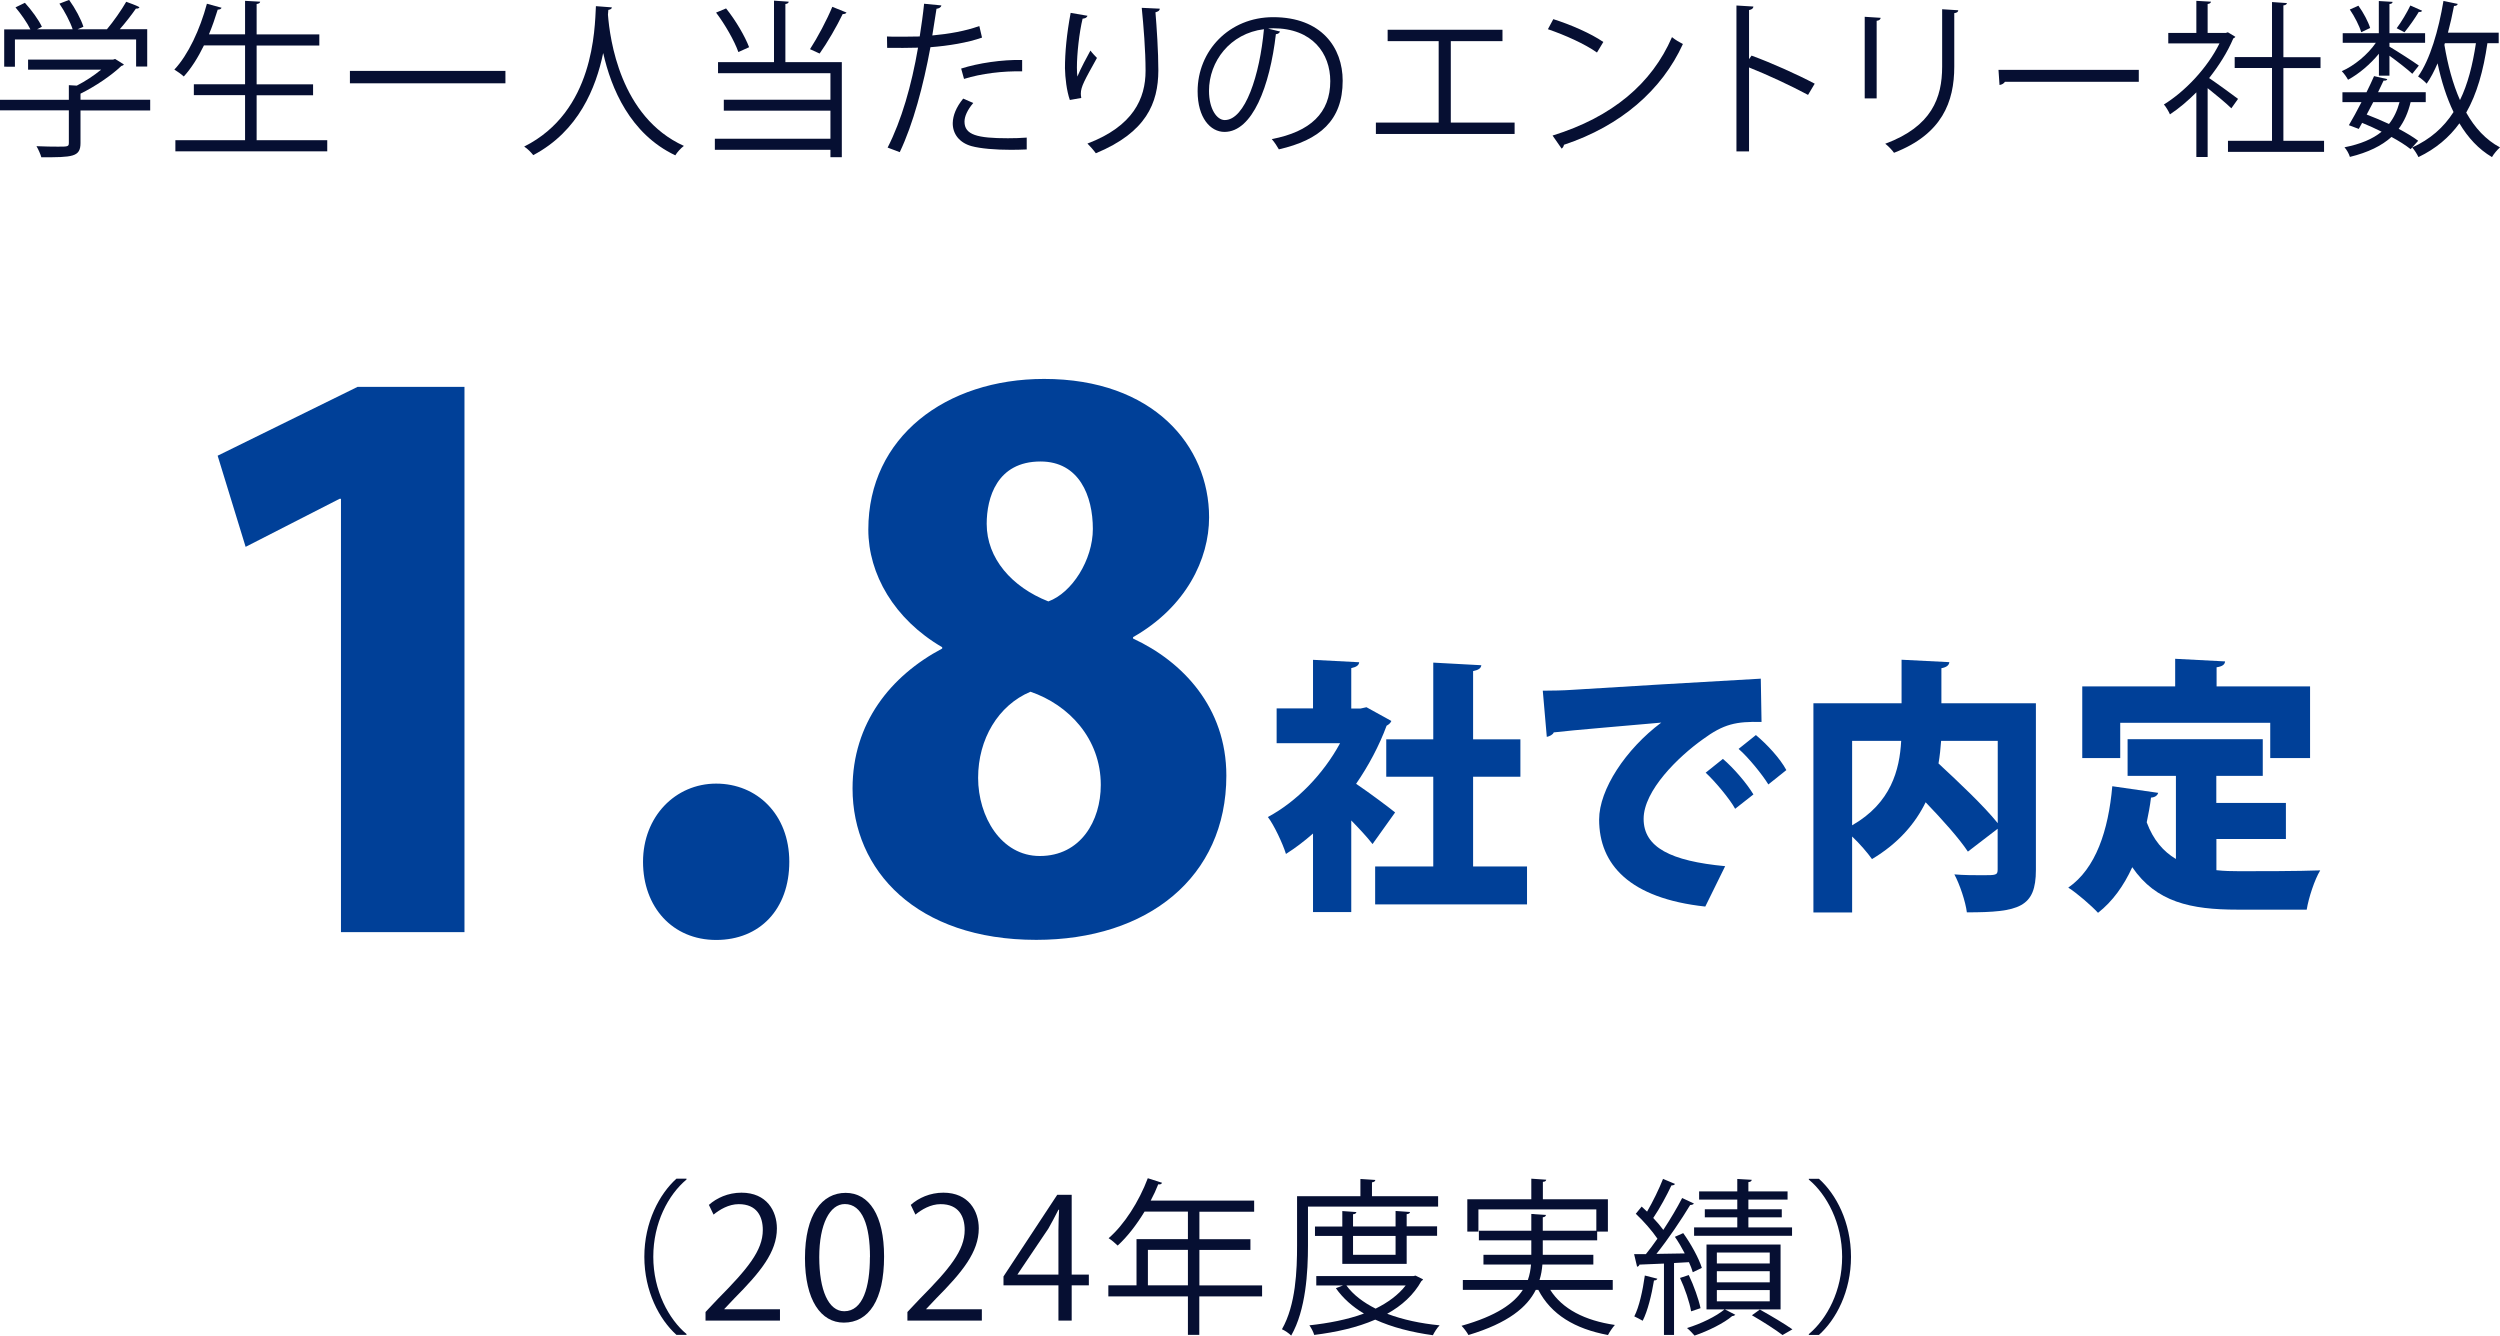
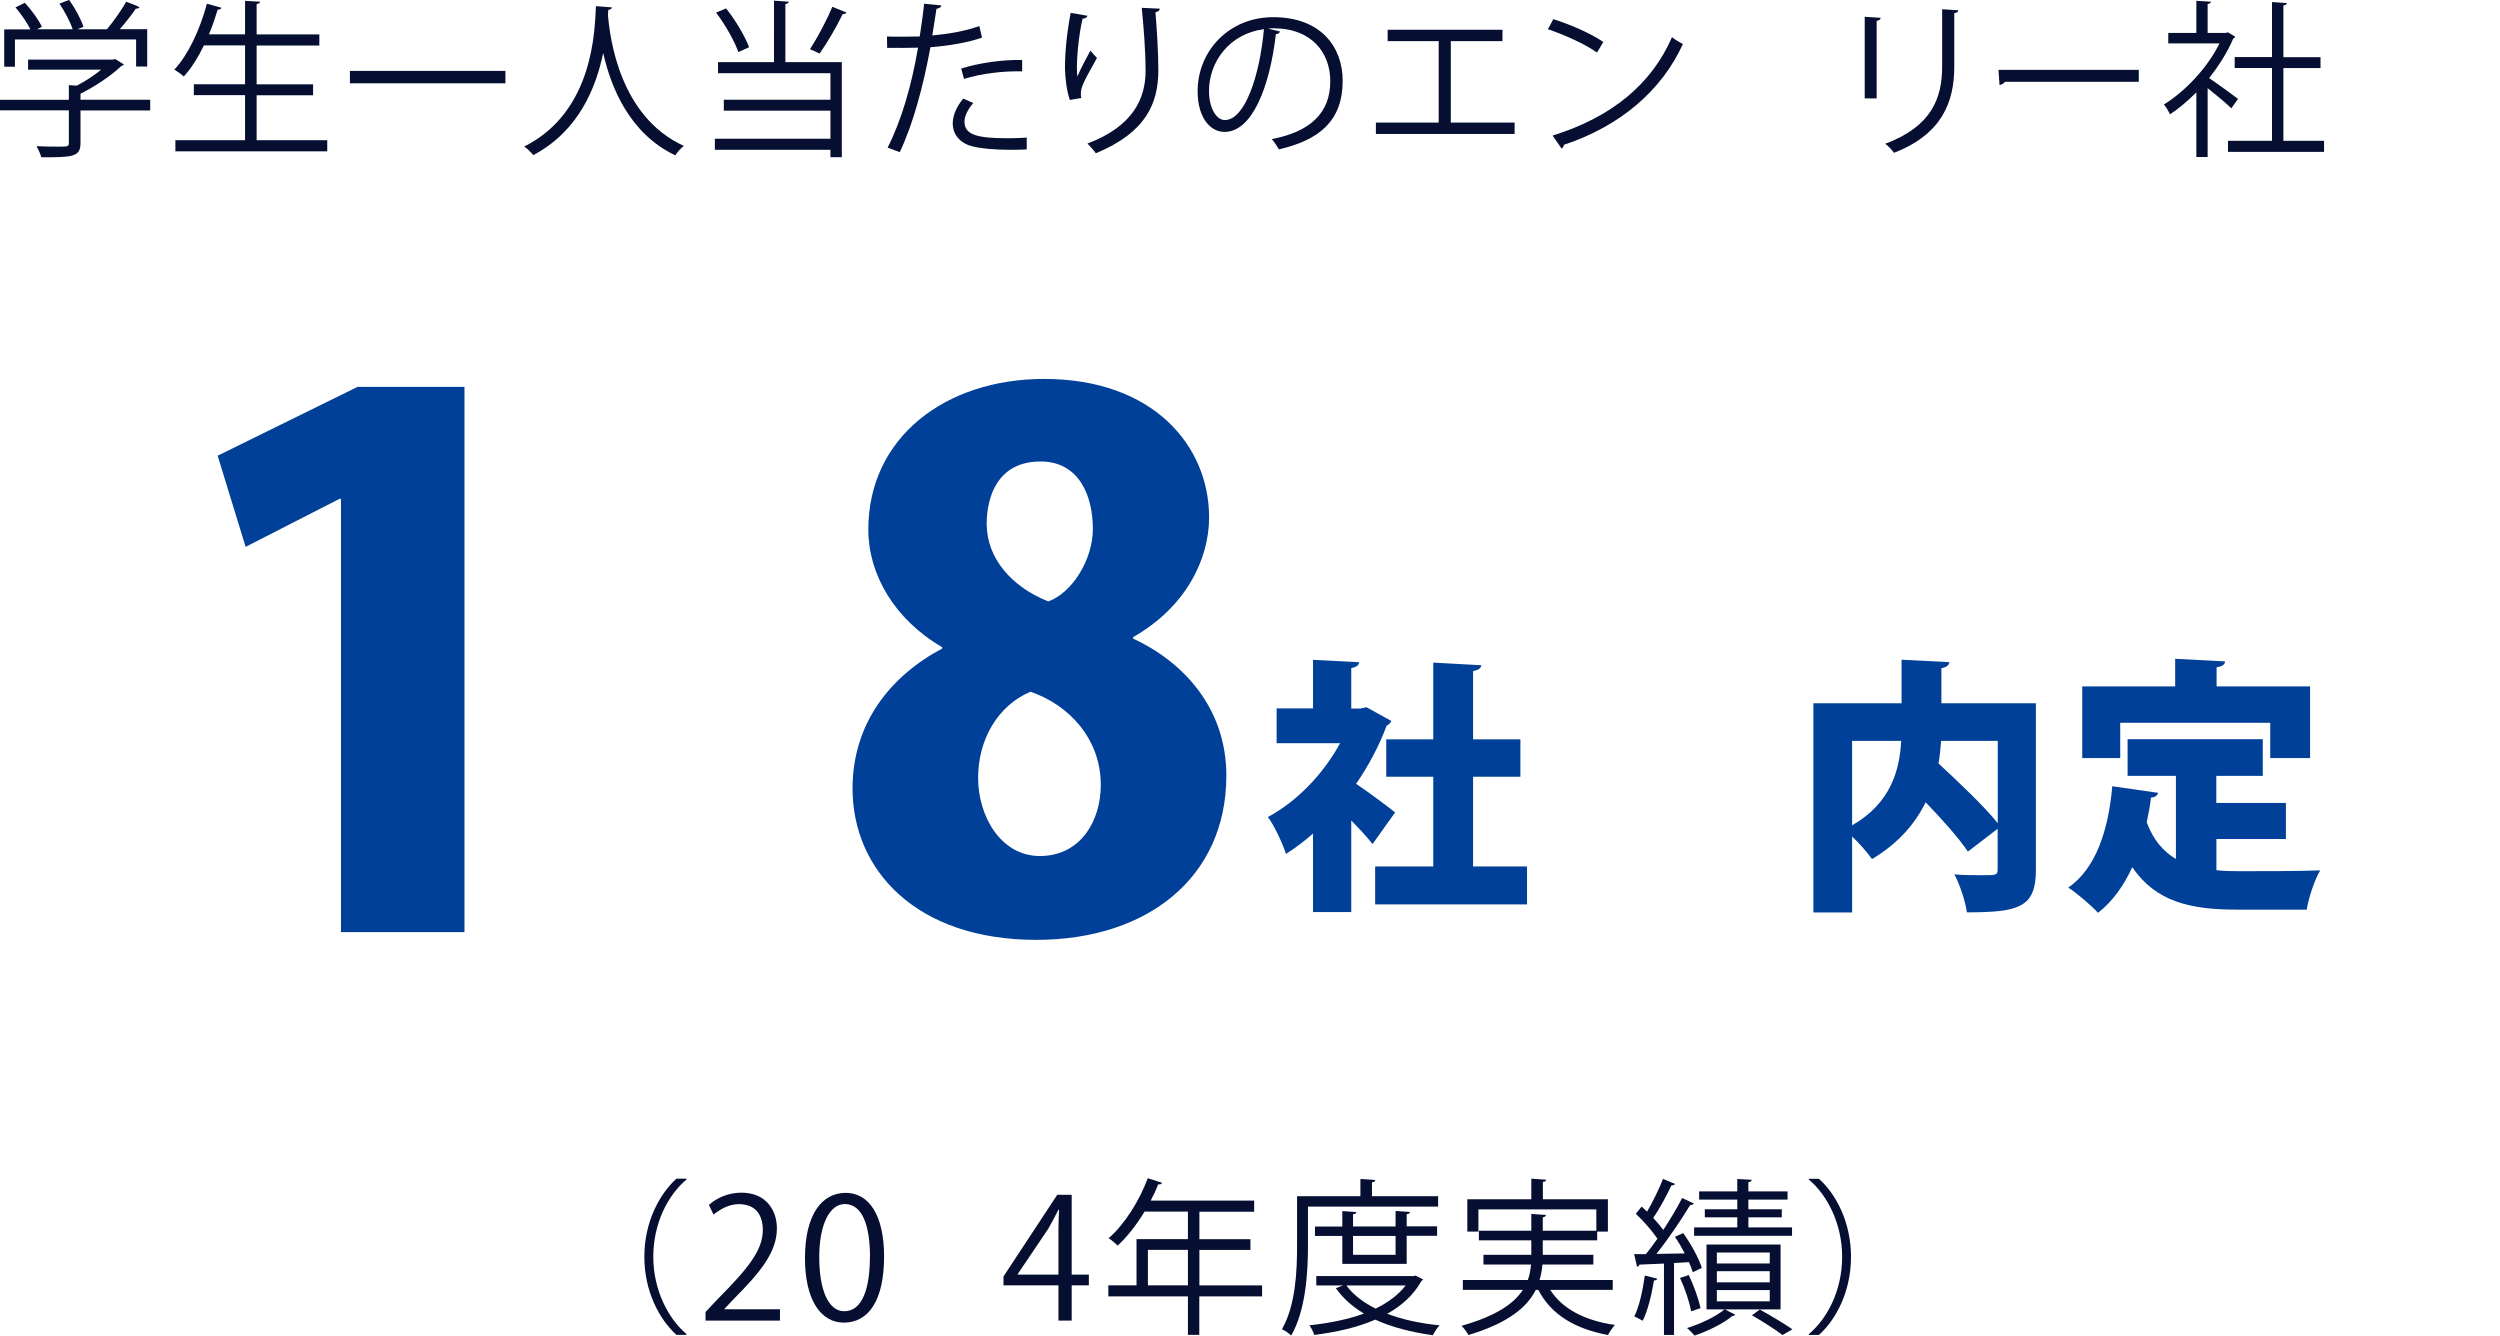
<svg xmlns="http://www.w3.org/2000/svg" id="_レイヤー_2" viewBox="0 0 267.99 143.17">
  <defs>
    <style>.cls-1{fill:#060f32;}.cls-2{fill:#004098;}</style>
  </defs>
  <g id="design">
    <path class="cls-2" d="M36.55,99.92v-46.45h-.15l-10.07,5.15-3-9.77,15-7.38h11.46v58.45h-13.23Z" />
-     <path class="cls-2" d="M68.93,92.38c0-4.84,3.46-8.38,7.84-8.38s7.84,3.31,7.84,8.38-3.15,8.38-7.84,8.38-7.84-3.54-7.84-8.38Z" />
    <path class="cls-2" d="M101,69.38c-5.15-3-7.92-7.84-7.92-12.61,0-9.92,8.31-16.15,18.84-16.15,11.69,0,17.69,7.15,17.69,14.84,0,4.46-2.46,9.61-8.15,12.84v.15c5.31,2.46,10,7.38,10,14.69,0,10.92-8.46,17.61-20.38,17.61-12.84,0-19.69-7.46-19.69-16.23,0-7,4.08-12.07,9.61-15v-.15ZM118,84.15c0-5-3.46-8.61-7.54-10-3.46,1.46-5.61,5.08-5.61,9.23s2.46,8.38,6.61,8.38c4.38,0,6.54-3.77,6.54-7.61ZM105.77,56.16c0,3.69,2.69,6.77,6.61,8.31,2.54-.92,4.77-4.46,4.77-7.77,0-3.54-1.46-7.23-5.61-7.23-4.69,0-5.77,3.92-5.77,6.69Z" />
    <path class="cls-2" d="M149.15,77.28c-.09.23-.29.4-.51.51-.8,2.16-1.94,4.3-3.27,6.23,1.39.94,3.56,2.56,4.18,3.07l-2.42,3.39c-.57-.74-1.42-1.65-2.28-2.53v9.82h-4.1v-8.42c-.94.83-1.91,1.56-2.9,2.19-.34-1.11-1.31-3.16-1.94-3.96,3.1-1.65,5.95-4.61,7.74-7.91h-6.8v-3.73h3.9v-5.21l4.95.26c-.03.31-.28.51-.85.63v4.33h1l.63-.14,2.68,1.48ZM157.91,92.88h5.78v4.07h-16.28v-4.07h6.23v-9.62h-5.04v-4.01h5.04v-8.22l5.15.28c-.03.31-.28.51-.88.63v7.31h5.07v4.01h-5.07v9.62Z" />
-     <path class="cls-2" d="M165.39,74.04c.88,0,2.33-.03,3.1-.09,3.64-.23,14.91-.91,20.26-1.2l.08,4.64c-2.73-.06-4.04.2-6.32,1.88-2.59,1.85-6.32,5.46-6.32,8.51s2.9,4.52,8.74,5.07l-2.13,4.33c-8.11-.88-11.38-4.5-11.38-9.33,0-3.22,2.85-7.54,6.66-10.39-3.73.34-9.45.8-11.53,1.05-.06.23-.46.43-.74.48l-.43-4.95ZM184.69,81.35c1.14.97,2.56,2.62,3.27,3.81l-1.96,1.54c-.54-1.02-2.22-3.02-3.16-3.87l1.85-1.48ZM188.22,78.79c1.22,1.02,2.59,2.5,3.27,3.76l-1.93,1.54c-.6-1-2.16-2.93-3.19-3.81l1.85-1.48Z" />
    <path class="cls-2" d="M218.24,75.38v17.87c0,4.01-1.79,4.55-7.4,4.55-.14-1.14-.77-3.02-1.34-4.07,1,.09,2.16.09,2.99.09,1.48,0,1.65,0,1.65-.63v-4.35l-3.19,2.45c-.94-1.42-2.73-3.42-4.53-5.29-1.11,2.28-2.93,4.41-5.75,6.09-.46-.65-1.31-1.65-2.13-2.42v8.14h-4.15v-22.42h9.45v-4.67l5.12.26c-.03.31-.26.54-.85.65v3.76h10.13ZM198.54,79.42v9.05c4.18-2.39,5.09-5.95,5.26-9.05h-5.26ZM214.14,79.42h-6.06c-.06.8-.14,1.62-.28,2.42,2.11,1.96,4.84,4.52,6.35,6.4v-8.82Z" />
    <path class="cls-2" d="M237.59,89.95v3.33c.8.09,1.62.11,2.48.11,1.79,0,6.43,0,8.65-.09-.6.97-1.25,2.96-1.45,4.21h-7.43c-4.98,0-8.71-.8-11.27-4.55-.91,1.99-2.11,3.67-3.67,4.89-.68-.74-2.25-2.11-3.19-2.7,2.96-2.05,4.3-6.12,4.72-10.87l4.92.71c-.08.28-.34.48-.77.51-.11.91-.28,1.79-.46,2.65.71,1.91,1.79,3.13,3.13,3.93v-8.91h-5.18v-3.93h14.49v3.93h-4.98v2.9h7.46v3.87h-7.46ZM227.28,77.48v3.78h-4.07v-7.68h9.96v-2.96l5.35.28c-.03.34-.29.54-.91.63v2.05h10.02v7.68h-4.27v-3.78h-16.08Z" />
    <path class="cls-1" d="M16.1,10.71v1.13h-7.47v3.49c0,1.51-.86,1.53-4.2,1.53-.09-.34-.32-.85-.52-1.19.92.04,1.73.05,2.3.05,1.04,0,1.17,0,1.17-.4v-3.49H0v-1.13h7.38v-1.57l.85.05c.92-.47,1.87-1.1,2.61-1.71H3.01v-1.08h9.11l.22-.07.94.59c-.05.09-.16.14-.27.16-1.06,1.01-2.77,2.18-4.38,2.97v.65h7.47ZM1.6,4.25v2.9H.45v-4h2.81c-.34-.7-1.01-1.66-1.6-2.36l1.01-.49c.72.79,1.49,1.85,1.82,2.57l-.52.27h3.82c-.27-.81-.86-1.93-1.42-2.75l1.04-.4c.65.9,1.3,2.11,1.53,2.88l-.63.27h3.15c.7-.83,1.58-2.09,2.07-2.95,1.13.41,1.28.5,1.42.59-.05.11-.2.16-.38.14-.45.65-1.1,1.49-1.73,2.21h2.94v4h-1.19v-2.9H1.6Z" />
    <path class="cls-1" d="M27.52,15.03h7.56v1.19h-16.28v-1.19h7.47v-4.83h-5.49v-1.17h5.49v-4.16h-4.41c-.63,1.3-1.37,2.47-2.16,3.33-.23-.22-.7-.56-1.01-.74,1.48-1.57,2.75-4.3,3.49-7.06l1.57.43c-.05.13-.18.2-.41.2-.27.88-.58,1.78-.94,2.65h3.87V.09l1.62.09c-.02.13-.13.22-.38.25v3.26h6.72v1.19h-6.72v4.16h6.05v1.17h-6.05v4.83Z" />
    <path class="cls-1" d="M37.51,7.6h16.67v1.33h-16.67v-1.33Z" />
    <path class="cls-1" d="M65.59.79c0,.14-.14.23-.38.27l-.04.52c.2,2.54,1.28,10.95,8.14,14.06-.34.25-.72.68-.92,1.01-4.86-2.3-6.88-7.2-7.72-10.93h-.02c-.76,3.65-2.61,8.34-7.49,10.91-.22-.29-.59-.67-.97-.92,7.51-3.76,7.56-12.62,7.69-15.05l1.71.13Z" />
    <path class="cls-1" d="M84.55.18c-.02.13-.11.22-.36.25v6.23h6.05v10.19h-1.22v-.79h-12.39v-1.19h12.39v-3.01h-11.43v-1.17h11.43v-2.84h-12.05v-1.19h6V.07l1.58.11ZM77.83.9c1.03,1.28,2.04,3.01,2.47,4.16l-1.15.52c-.41-1.17-1.42-2.95-2.39-4.23l1.08-.45ZM90.74,1.35c-.07.11-.2.16-.41.16-.61,1.28-1.64,3.06-2.47,4.23-.02,0-1.03-.47-1.03-.47.79-1.21,1.82-3.15,2.39-4.54l1.51.61Z" />
    <path class="cls-1" d="M105.27,4.03c-1.53.54-3.57.88-5.53,1.03-.76,4.12-1.85,8.23-3.29,11.25l-1.3-.49c1.48-2.9,2.56-6.63,3.26-10.71-.36.02-2.77.04-3.31.02l-.02-1.22c.29.02.67.02,1.08.02.16,0,1.96,0,2.43-.02.18-1.15.36-2.41.47-3.51l1.85.18c-.02.2-.27.34-.52.36-.11.79-.29,1.76-.45,2.86,1.76-.16,3.55-.47,5.04-1.01l.29,1.24ZM110.06,16.02c-.54.02-1.1.04-1.66.04-1.69,0-3.29-.13-4.27-.4-1.28-.36-2.02-1.3-2-2.48.02-.79.36-1.69,1.12-2.61l1.08.47c-.63.74-.94,1.44-.94,2,0,1.42,1.37,1.78,4.65,1.78.67,0,1.35-.02,2.02-.07v1.28ZM103.03,7.35c1.85-.59,4.41-.97,6.54-.92v1.22c-2.03-.05-4.39.23-6.23.81l-.31-1.12Z" />
    <path class="cls-1" d="M114.68,10.71c-.34-.97-.5-2.38-.52-3.39,0-1.69.18-3.65.61-5.94l1.8.31c-.07.23-.29.29-.52.31-.36,1.49-.61,3.78-.61,5.24,0,.4.02.72.05.97.36-.88,1.03-2.11,1.4-2.79.16.23.52.61.7.79-1.33,2.4-1.73,3.08-1.73,3.84,0,.14.02.29.05.45l-1.24.22ZM124.33.92c-.02.22-.16.31-.47.4.13,1.57.31,4.18.31,6.25-.02,3.48-1.28,6.61-6.7,8.86-.2-.29-.63-.77-.9-1.04,4.92-1.87,6.23-4.84,6.23-7.8,0-2.21-.22-4.83-.41-6.75l1.94.09Z" />
    <path class="cls-1" d="M137.22,3.37c-.07.16-.22.29-.45.29-.65,5.6-2.52,10.48-5.51,10.48-1.51,0-2.88-1.51-2.88-4.36,0-4.32,3.37-7.94,8.1-7.94,5.2,0,7.45,3.29,7.45,6.81,0,4.29-2.48,6.36-6.84,7.36-.16-.29-.47-.77-.76-1.1,4.14-.79,6.27-2.81,6.27-6.21,0-2.97-1.91-5.67-6.12-5.67-.18,0-.38.02-.54.04l1.28.31ZM135.49,3.13c-3.64.45-5.89,3.46-5.89,6.61,0,1.93.83,3.13,1.69,3.13,2.18,0,3.75-4.81,4.2-9.74Z" />
    <path class="cls-1" d="M148.74,3.19h12.32v1.22h-5.54v8.73h6.84v1.22h-14.87v-1.22h6.73V4.41h-5.47v-1.22Z" />
    <path class="cls-1" d="M166.5,2.05c1.87.59,4.03,1.53,5.37,2.45l-.68,1.13c-1.3-.92-3.42-1.87-5.26-2.5l.58-1.08ZM166.43,14.53c6.39-1.98,10.64-5.56,12.8-10.55.38.31.79.54,1.17.74-2.25,4.93-6.64,8.77-12.75,10.8-.02.16-.13.34-.25.41l-.97-1.4Z" />
-     <path class="cls-1" d="M193.81,10.17c-1.84-.99-4.36-2.16-6.32-2.94v9h-1.35V.59l1.82.11c-.02.2-.16.32-.47.38v5.26l.27-.38c2.11.77,4.9,2.02,6.77,3.01l-.72,1.21Z" />
    <path class="cls-1" d="M199.89,10.55V1.8l1.71.11c-.02.16-.14.29-.43.32v8.32h-1.28ZM209.92,1.1c-.02.18-.14.27-.43.31v5.73c0,3.78-1.3,7.24-6.46,9.24-.18-.27-.63-.74-.94-.97,4.99-1.85,6.1-4.93,6.1-8.26V.99l1.73.11Z" />
    <path class="cls-1" d="M214.24,7.49h15.03v1.28h-14.35c-.11.18-.34.31-.58.34l-.11-1.62Z" />
    <path class="cls-1" d="M239.62,3.94c-.02.07-.13.14-.22.18-.63,1.49-1.55,2.93-2.59,4.25.86.58,2.63,1.87,3.1,2.23l-.72,1.01c-.5-.5-1.66-1.46-2.54-2.16v7.38h-1.21v-6.93c-.92.92-1.87,1.73-2.83,2.36-.13-.31-.45-.85-.65-1.06,2.27-1.4,4.66-3.91,5.96-6.55h-5.49v-1.12h3.01V.09l1.57.09c-.02.13-.13.22-.36.25v3.1h1.95l.22-.07.81.49ZM244.77,15.09h4.36v1.19h-10.3v-1.19h4.72v-7.8h-4v-1.17h4V.22l1.6.11c-.02.13-.13.22-.38.25v5.55h3.98v1.17h-3.98v7.8Z" />
-     <path class="cls-1" d="M255.01,8.12v-2.36c-.92,1.12-2.14,2.16-3.31,2.79-.14-.27-.43-.68-.67-.92,1.33-.58,2.79-1.78,3.65-3.04h-3.55v-1.03h3.87V.11l1.48.09c-.02.13-.11.22-.34.23v3.13h3.82v1.03h-3.82v.41c.74.43,2.67,1.67,3.15,2.03l-.7.88c-.43-.41-1.58-1.31-2.45-1.94v2.14h-1.13ZM260.03,10.95h-1.62c-.27,1.12-.68,2.05-1.28,2.86.81.43,1.53.86,2.09,1.28l-.81.9c-.54-.43-1.26-.88-2.05-1.31-1.06.95-2.5,1.66-4.46,2.14-.09-.32-.34-.77-.58-1.03,1.71-.34,3.01-.88,3.98-1.67-.68-.34-1.39-.67-2.09-.95l-.36.65-1.06-.4c.4-.67.88-1.55,1.35-2.47h-2.04v-1.06h2.58c.29-.59.58-1.19.81-1.73l1.42.32c-.05.13-.16.18-.4.16-.18.38-.38.81-.59,1.24h5.11v1.06ZM252.81.61c.54.74,1.06,1.73,1.26,2.39l-.96.45c-.18-.65-.7-1.67-1.22-2.43l.92-.41ZM254.4,10.95c-.23.45-.47.9-.7,1.33.81.31,1.62.65,2.39,1.01.52-.65.88-1.42,1.13-2.34h-2.83ZM256.92,3.02c.49-.65,1.12-1.71,1.46-2.43l1.26.56c-.05.13-.2.14-.36.13-.38.65-1.03,1.57-1.53,2.18l-.83-.43ZM267.85,4.63h-1.21c-.43,2.97-1.13,5.44-2.27,7.44.92,1.64,2.11,2.93,3.62,3.73-.29.25-.67.7-.86,1.04-1.44-.85-2.58-2.09-3.49-3.62-1.1,1.51-2.52,2.72-4.39,3.62-.13-.29-.45-.79-.67-1.03,1.93-.88,3.37-2.14,4.43-3.8-.74-1.53-1.3-3.29-1.71-5.22-.36.83-.74,1.57-1.17,2.18-.2-.23-.63-.59-.92-.77,1.28-1.8,2.2-4.97,2.72-8.1l1.53.32c-.04.14-.16.22-.4.22-.18.95-.4,1.93-.65,2.86h5.44v1.13ZM262.08,4.63l-.05.18c.36,2.16.9,4.18,1.67,5.92.83-1.69,1.35-3.73,1.71-6.1h-3.33Z" />
    <path class="cls-1" d="M73.59,126.44c-1.96,1.64-3.56,4.65-3.56,8.28s1.66,6.7,3.56,8.28v.09h-1.08c-1.82-1.64-3.44-4.66-3.44-8.37s1.62-6.73,3.44-8.37h1.08v.09Z" />
    <path class="cls-1" d="M83.61,141.56h-7.98v-.92l1.31-1.39c3.21-3.24,4.83-5.2,4.83-7.4,0-1.44-.63-2.77-2.58-2.77-1.08,0-2.05.59-2.7,1.12l-.5-1.04c.83-.74,2.05-1.31,3.49-1.31,2.72,0,3.8,1.98,3.8,3.83,0,2.54-1.78,4.7-4.57,7.51l-1.06,1.12v.04h5.96v1.22Z" />
    <path class="cls-1" d="M86.29,134.87c0-4.72,1.84-7,4.36-7s4.12,2.41,4.12,6.82c0,4.68-1.64,7.09-4.32,7.09-2.45,0-4.16-2.41-4.16-6.91ZM93.26,134.76c0-3.37-.81-5.69-2.7-5.69-1.6,0-2.74,2.14-2.74,5.69s.99,5.8,2.68,5.8c2,0,2.75-2.59,2.75-5.8Z" />
-     <path class="cls-1" d="M105.25,141.56h-7.98v-.92l1.31-1.39c3.21-3.24,4.83-5.2,4.83-7.4,0-1.44-.63-2.77-2.58-2.77-1.08,0-2.05.59-2.7,1.12l-.5-1.04c.83-.74,2.05-1.31,3.49-1.31,2.72,0,3.8,1.98,3.8,3.83,0,2.54-1.78,4.7-4.57,7.51l-1.06,1.12v.04h5.96v1.22Z" />
    <path class="cls-1" d="M114.88,141.56h-1.42v-3.78h-5.89v-.95l5.76-8.75h1.55v8.55h1.84v1.15h-1.84v3.78ZM109.08,136.63h4.38v-4.79c0-.74.04-1.46.07-2.16h-.07c-.41.83-.74,1.4-1.08,2.02l-3.3,4.9v.04Z" />
    <path class="cls-1" d="M135.29,137.78v1.19h-6.73v4.12h-1.22v-4.12h-8.53v-1.19h3.02v-4.95h5.51v-2.95h-4.65c-.86,1.42-1.85,2.7-2.88,3.64-.22-.22-.68-.61-.97-.79,1.67-1.44,3.26-3.93,4.2-6.43l1.53.49c-.07.16-.23.2-.41.16-.23.59-.5,1.17-.81,1.75h11.09v1.19h-5.87v2.95h5.47v1.15h-5.47v3.8h6.73ZM123.05,137.78h4.29v-3.8h-4.29v3.8Z" />
    <path class="cls-1" d="M154.16,129.34h-13.95v4.18c0,2.81-.22,6.9-1.8,9.65-.2-.22-.7-.56-.99-.68,1.49-2.61,1.62-6.32,1.62-8.97v-5.29h6.79v-1.85l1.6.11c-.02.13-.11.22-.36.25v1.49h7.09v1.12ZM151.74,136.74l.81.4c-.04.09-.11.14-.18.18-.83,1.49-2.11,2.65-3.67,3.51,1.66.63,3.57,1.04,5.62,1.24-.27.27-.56.74-.72,1.06-2.27-.31-4.38-.85-6.18-1.67-1.94.85-4.21,1.35-6.54,1.64-.09-.31-.32-.76-.52-1.03,2.03-.22,4.07-.61,5.85-1.26-1.24-.74-2.25-1.64-3.01-2.72l.76-.29h-2.86v-1.01h10.42l.22-.05ZM150.79,135.48h-6.9v-2.99h-2.93v-1.01h2.93v-1.66l1.51.11c-.02.13-.13.22-.36.23v1.31h4.56v-1.66l1.55.11c-.02.13-.13.22-.36.23v1.31h3.26v1.01h-3.26v2.99ZM144.33,137.8c.74,1.01,1.82,1.82,3.13,2.48,1.31-.65,2.43-1.46,3.22-2.48h-6.36ZM149.6,132.49h-4.56v2.02h4.56v-2.02Z" />
    <path class="cls-1" d="M172.9,138.27h-6.72c1.3,2.05,3.71,3.29,6.93,3.76-.25.27-.58.76-.74,1.08-3.57-.67-6.1-2.2-7.47-4.84h-.27c-.92,1.84-2.93,3.55-7.22,4.84-.14-.27-.49-.74-.74-.99,3.76-1.06,5.64-2.41,6.57-3.85h-6.43v-1.06h6.97c.2-.56.29-1.12.34-1.66h-5.1v-1.04h5.13v-1.55h-5.62v-1.03h5.62v-1.8l1.57.11c-.02.13-.11.22-.34.25v1.44h5.74v-2.29h-12.64v2.38h-1.19v-3.46h6.86v-2.21l1.6.11c-.02.13-.13.22-.36.23v1.87h6.97v3.46h-1.15v.94h-5.83v1.55h5.42v1.04h-5.46c-.05.56-.13,1.1-.31,1.66h7.85v1.06Z" />
    <path class="cls-1" d="M180.43,132.18c.83,1.15,1.69,2.72,2,3.73l-.97.47c-.09-.32-.23-.68-.41-1.08-.54.04-1.08.05-1.6.09v7.71h-1.08v-7.65c-1.01.04-1.91.07-2.63.11-.02.13-.13.2-.25.23l-.32-1.35h1.26c.4-.49.81-1.04,1.24-1.66-.56-.83-1.49-1.89-2.32-2.67l.63-.77c.18.16.38.34.58.54.61-1.04,1.31-2.48,1.71-3.51l1.28.54c-.05.11-.18.16-.38.16-.47,1.01-1.26,2.48-1.95,3.49.41.43.79.88,1.08,1.28.77-1.17,1.49-2.39,2.02-3.42l1.26.59c-.05.09-.2.16-.4.16-.92,1.53-2.36,3.67-3.62,5.24l3.04-.05c-.32-.61-.68-1.24-1.06-1.78l.9-.4ZM177.66,137.08c-.05.11-.16.18-.36.18-.25,1.53-.67,3.26-1.21,4.32-.25-.16-.65-.34-.9-.47.52-1.01.9-2.74,1.13-4.38l1.33.34ZM181.28,140.57c-.16-.97-.67-2.47-1.19-3.58l.94-.31c.54,1.13,1.06,2.59,1.26,3.55l-1.01.34ZM190.86,140.36h-5.96l1.12.58c-.07.07-.18.13-.34.14-.85.74-2.58,1.6-4.03,2.09-.2-.23-.56-.61-.81-.81,1.48-.45,3.15-1.26,4.02-2h-1.93v-6.95h7.94v6.95ZM192.1,131.57v.9h-10.5v-.9h4.63v-1.08h-3.48v-.86h3.48v-1.04h-4.09v-.88h4.09v-1.33l1.55.09c-.02.14-.11.22-.36.25v.99h4.2v.88h-4.2v1.04h3.58v.86h-3.58v1.08h4.68ZM184.04,134.27v1.17h5.67v-1.17h-5.67ZM184.04,136.27v1.19h5.67v-1.19h-5.67ZM184.04,138.29v1.21h5.67v-1.21h-5.67ZM191.08,143.11c-.76-.58-2.07-1.42-3.28-2.12l.85-.61c1.22.68,2.65,1.53,3.49,2.12l-1.06.61Z" />
    <path class="cls-1" d="M193.9,143.01c1.96-1.64,3.57-4.65,3.57-8.28s-1.66-6.7-3.57-8.28v-.09h1.08c1.84,1.64,3.44,4.66,3.44,8.37s-1.6,6.73-3.44,8.37h-1.08v-.09Z" />
  </g>
</svg>